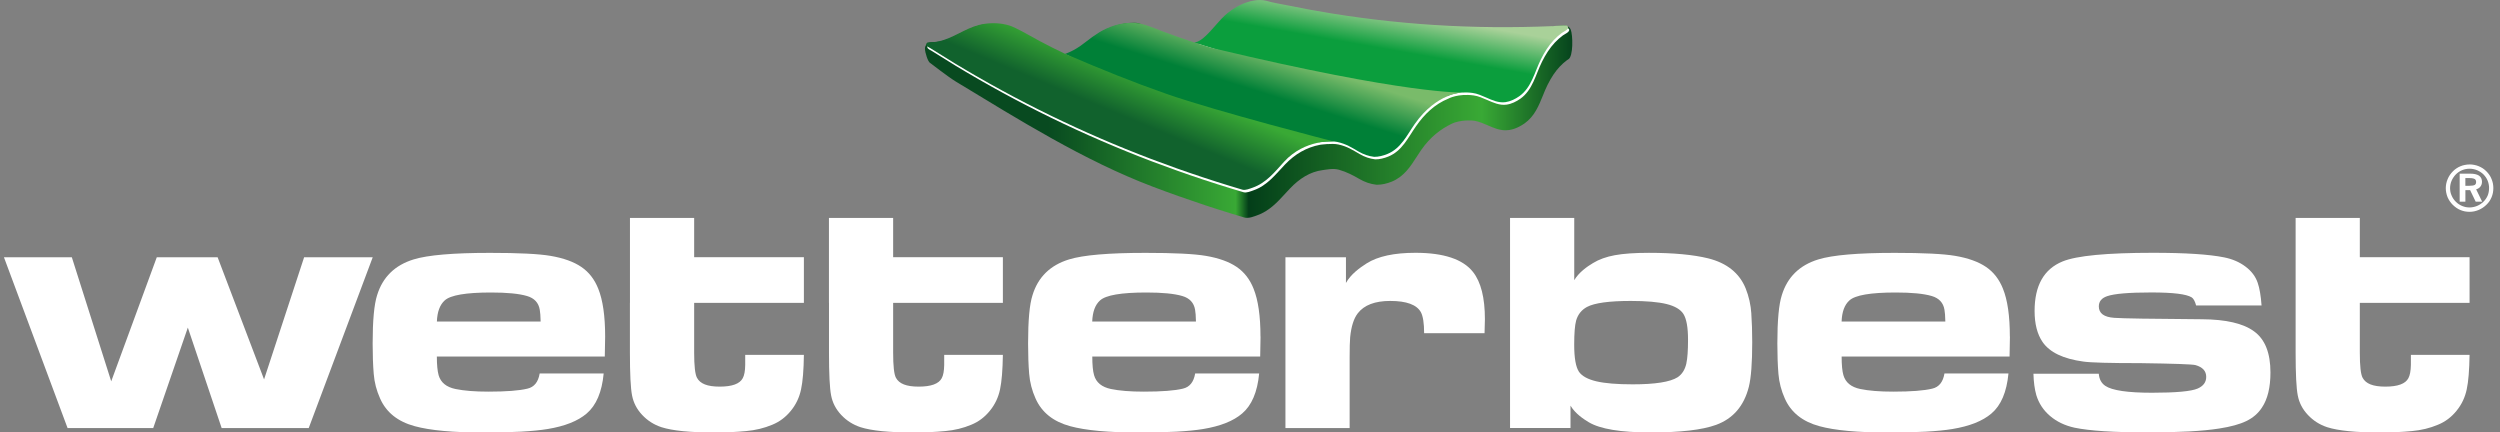
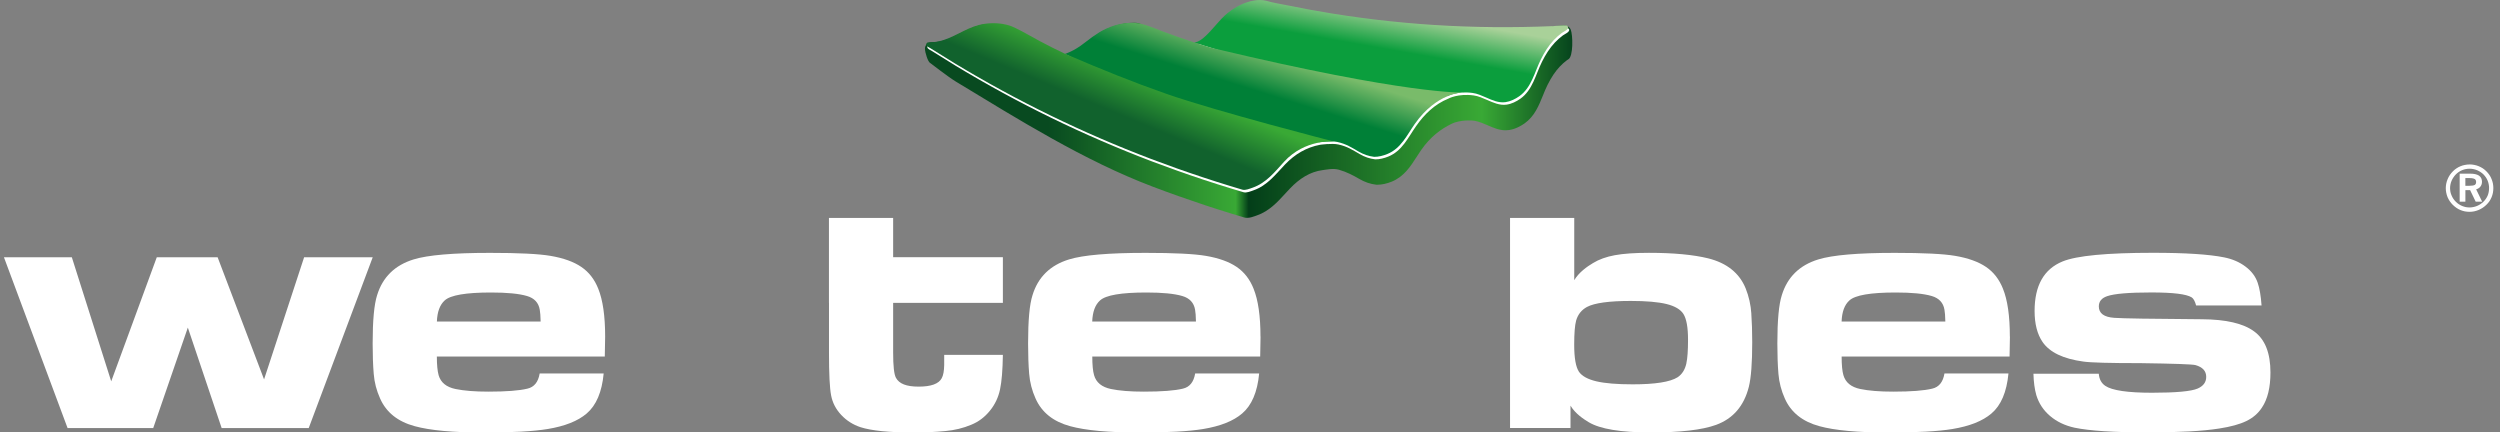
<svg xmlns="http://www.w3.org/2000/svg" width="237" height="41" viewBox="0 0 237 41" fill="none">
  <rect x="0" y="0" width="237" height="41" fill="#808080" stroke="none" />
  <g id="Layer_1" clip-path="url(#clip0_539_103)">
    <path id="Vector" d="M148.91 2.81C148.824 2.597 148.628 2.454 148.406 2.436C148.124 2.402 148.199 2.41 147.909 2.436C147.781 2.447 147.649 2.462 147.529 2.466C147.036 2.488 146.486 2.851 145.993 2.866C145.045 2.896 144.281 2.937 143.359 2.941L142.805 2.967C141.085 2.967 139.388 2.903 137.687 2.817C133.983 2.634 130.234 2.241 126.569 1.646C125.198 1.422 123.817 1.276 122.451 0.999C122.267 0.962 122.037 0.958 121.849 0.924C121.371 0.834 120.844 0.741 120.37 0.599C119.956 0.498 119.658 0.441 119.191 0.524C117.908 0.741 117.185 1.208 116.557 1.77C116.199 2.088 116.083 2.469 115.778 2.817C115.383 3.266 114.314 4.164 113.772 4.288C112.932 4.482 111.687 4.161 110.761 3.813C110.599 3.753 110.29 3.626 110.132 3.562C109.345 3.251 108.51 2.155 107.588 2.155H107.505C106.158 2.155 105.006 2.675 104.279 3.113C103.869 3.36 103.489 3.655 103.124 3.94C102.661 4.303 101.946 5.335 101.4 5.384C100.696 5.444 99.831 5.193 99.168 4.845C98.867 4.688 98.487 4.232 98.19 4.063C97.723 3.801 97.286 3.667 96.808 3.438C96.014 3.016 95.054 2.589 94.448 2.589C93.952 2.589 93.466 2.249 93.007 2.365C92.311 2.54 91.686 2.855 91.076 3.158C90.44 3.476 89.838 3.779 89.183 3.921C88.946 3.973 88.69 3.996 88.34 4.003H88.298C87.96 4.003 87.685 4.273 87.685 4.606C87.685 4.991 87.975 5.859 88.163 5.957C88.193 5.971 89.864 7.277 90.602 7.726C96.534 11.318 102.77 15.224 109.255 17.686C110.87 18.3 112.533 18.887 114.201 19.441C115.059 19.725 115.909 19.995 116.722 20.245C117.129 20.369 117.535 20.492 117.946 20.616C118.032 20.642 118.123 20.653 118.22 20.653C118.514 20.653 118.811 20.545 119.048 20.459L119.146 20.425C120.313 20.021 121.092 19.172 121.845 18.349C121.992 18.188 122.139 18.027 122.289 17.87C123.196 16.923 124.197 16.279 125.39 16.126C125.774 16.077 126.384 15.935 126.937 16.092C127.668 16.298 128.319 16.646 128.857 16.96C129.403 17.275 129.892 17.439 130.49 17.514H130.539C130.98 17.514 131.45 17.417 131.939 17.219C133.095 16.743 133.705 15.793 134.296 14.876C134.435 14.659 134.574 14.439 134.725 14.225C135.583 12.991 136.565 12.242 137.63 11.726C138.394 11.356 139.55 11.4 139.791 11.449C140.227 11.535 140.634 11.704 140.976 11.853L141.051 11.887C141.575 12.115 142.117 12.351 142.734 12.351C142.839 12.351 142.941 12.343 143.05 12.328C143.656 12.242 144.194 11.935 144.537 11.692C145.474 11.023 145.877 10.02 146.268 9.055C146.411 8.699 146.547 8.362 146.708 8.044C147.074 7.315 147.442 6.765 147.864 6.316C148.071 6.095 148.308 5.885 148.56 5.695C148.587 5.676 148.624 5.653 148.673 5.627C149.159 5.373 149.114 3.319 148.903 2.802L148.91 2.81Z" fill="url(#paint0_linear_539_103)" />
    <path id="Vector_2" d="M148.745 2.78C148.715 2.709 148.647 2.66 148.568 2.653C148.191 2.612 147.755 2.694 147.371 2.713C146.878 2.735 146.385 2.754 145.892 2.765C144.951 2.795 144.002 2.81 143.061 2.814C141.191 2.821 139.316 2.78 137.446 2.687C133.712 2.499 129.99 2.107 126.298 1.508C124.912 1.283 123.535 1.029 122.161 0.748C121.491 0.614 120.791 0.509 120.136 0.314C119.749 0.221 119.346 0.225 118.954 0.296C117.931 0.468 116.986 1.01 116.222 1.695C115.439 2.395 114.208 4.236 113.309 4.265C112.289 3.929 111.276 3.577 110.271 3.199C109.3 2.832 108.389 2.383 107.332 2.41C106.27 2.41 105.213 2.769 104.313 3.308C103.982 3.506 103.384 3.929 102.887 4.325C101.92 5.096 101.076 5.347 101.076 5.347C100.279 4.973 99.492 4.569 98.709 4.157C97.934 3.749 97.177 3.281 96.383 2.907C95.389 2.376 94.001 2.335 92.932 2.604C91.577 2.945 90.455 3.873 89.093 4.164C88.78 4.232 88.468 4.25 88.152 4.258C88.031 4.243 87.911 4.333 87.911 4.46C87.911 4.643 88.208 4.748 88.336 4.83C89.078 5.302 89.826 5.766 90.576 6.222C96.5 9.807 102.748 12.852 109.225 15.31C110.855 15.928 112.5 16.512 114.156 17.058C114.991 17.335 115.827 17.6 116.67 17.858C117.076 17.982 117.483 18.105 117.889 18.225C118.168 18.308 118.578 18.132 118.845 18.038C120.132 17.593 120.927 16.53 121.83 15.584C122.752 14.622 123.828 13.975 125.146 13.724C125.146 13.724 126.264 13.563 126.881 13.698C127.732 13.885 128.24 14.226 128.891 14.603C129.376 14.884 129.82 15.037 130.374 15.108C130.803 15.108 131.224 15 131.619 14.839C132.918 14.308 133.468 13.073 134.224 11.988C135.022 10.839 135.997 9.882 137.31 9.347C137.31 9.347 138.217 8.845 139.704 9.047C140.148 9.107 140.562 9.298 140.972 9.474C141.563 9.732 142.166 10.012 142.828 9.919C143.298 9.852 143.754 9.623 144.138 9.354C145.305 8.52 145.576 7.06 146.185 5.848C146.517 5.186 146.9 4.565 147.409 4.026C147.638 3.783 147.89 3.562 148.158 3.36C148.312 3.244 148.854 3.027 148.752 2.773L148.745 2.78Z" fill="white" />
    <path id="Vector_3" d="M148.647 2.541C148.617 2.469 148.549 2.421 148.47 2.413C148.094 2.372 147.657 2.455 147.273 2.473C146.78 2.496 146.287 2.514 145.794 2.526C144.853 2.552 143.904 2.571 142.963 2.574C141.093 2.582 139.219 2.541 137.348 2.447C133.614 2.26 129.892 1.867 126.2 1.268C124.815 1.044 123.437 0.79 122.063 0.509C121.393 0.374 120.693 0.269 120.038 0.075C119.651 -0.019 119.248 -0.015 118.857 0.056C117.833 0.228 116.888 0.771 116.124 1.456C115.337 2.159 114.11 4 113.207 4.026C113.207 4.026 118.616 5.882 126.098 7.405C134.472 9.111 137.209 9.111 137.209 9.111C137.209 9.111 138.116 8.609 139.602 8.811C140.047 8.871 140.461 9.062 140.871 9.238C141.462 9.496 142.064 9.777 142.726 9.683C143.197 9.616 143.652 9.388 144.036 9.118C145.203 8.284 145.474 6.825 146.084 5.612C146.415 4.95 146.799 4.329 147.307 3.79C147.536 3.547 147.789 3.326 148.056 3.124C148.21 3.008 148.752 2.791 148.651 2.537L148.647 2.541Z" fill="url(#paint1_linear_539_103)" />
    <path id="Vector_4" d="M113.32 4.06C112.262 3.712 111.212 3.349 110.17 2.956C109.199 2.589 108.288 2.14 107.23 2.166C106.169 2.166 105.111 2.526 104.212 3.064C103.88 3.263 103.282 3.685 102.785 4.082C101.818 4.853 100.975 5.104 100.975 5.104C100.975 5.104 105.085 7.569 115.748 11.011C118.435 11.88 119.722 11.958 125.044 13.485C125.044 13.485 126.162 13.324 126.779 13.458C127.63 13.646 128.138 13.986 128.789 14.364C129.275 14.645 129.719 14.798 130.272 14.869C130.701 14.869 131.123 14.761 131.518 14.6C132.816 14.068 133.362 12.83 134.122 11.748C136.211 8.774 138.646 8.77 138.646 8.77C138.646 8.77 133.434 8.976 115.164 4.61C114.543 4.46 113.937 4.247 113.327 4.06" fill="url(#paint2_linear_539_103)" />
    <path id="Vector_5" d="M100.971 5.103C100.173 4.729 99.386 4.325 98.604 3.914C97.828 3.506 97.072 3.038 96.278 2.664C95.284 2.133 93.895 2.091 92.826 2.361C91.471 2.701 90.35 3.629 88.987 3.921C88.675 3.988 88.362 4.007 88.046 4.015C87.926 4 87.805 4.089 87.805 4.217C87.805 4.4 88.103 4.505 88.231 4.587C88.972 5.058 89.721 5.522 90.47 5.979C96.394 9.563 102.642 12.609 109.12 15.067C110.749 15.684 112.394 16.268 114.05 16.814C114.886 17.091 115.721 17.357 116.564 17.615C116.971 17.739 117.377 17.862 117.784 17.982C118.062 18.064 118.473 17.888 118.74 17.795C120.027 17.349 120.844 16.309 121.725 15.34C123.719 13.152 126.437 13.413 126.437 13.413C126.437 13.413 115.36 10.57 110.595 8.905C107.343 7.767 104.464 6.6 100.967 5.1" fill="url(#paint3_linear_539_103)" />
    <path id="Vector_6" d="M0.373 24.387H6.809L10.543 36.151L14.863 24.387H20.63L25.033 35.968L28.831 24.387H35.335L29.267 40.581H21.013L17.807 31.055L14.525 40.581H6.406L0.373 24.387Z" fill="white" />
    <path id="Vector_7" d="M57.368 31.908C57.368 29.959 57.149 28.443 56.713 27.366C56.363 26.486 55.832 25.798 55.113 25.308C54.398 24.818 53.423 24.466 52.189 24.256C51.078 24.066 49.17 23.972 46.456 23.972C42.971 23.972 40.555 24.178 39.211 24.593C37.431 25.14 36.276 26.27 35.749 27.987C35.47 28.855 35.327 30.381 35.327 32.566C35.327 33.659 35.361 34.617 35.429 35.44C35.493 36.252 35.696 37.03 36.035 37.779C36.614 39.092 37.709 39.967 39.313 40.401C40.781 40.805 42.968 41.004 45.869 41.004C48.568 41.004 50.585 40.892 51.918 40.671C53.555 40.401 54.786 39.911 55.617 39.2C56.521 38.429 57.063 37.169 57.228 35.406H51.161C51.026 36.218 50.642 36.697 50.002 36.843C49.238 37.03 48.007 37.127 46.306 37.127C45.03 37.127 43.987 37.045 43.178 36.877C42.316 36.697 41.782 36.263 41.582 35.571C41.473 35.182 41.413 34.591 41.413 33.797H57.334C57.356 32.941 57.368 32.312 57.368 31.908ZM41.417 30.486C41.451 29.562 41.699 28.896 42.158 28.481C42.704 27.979 44.168 27.729 46.547 27.729C48.06 27.729 49.197 27.837 49.961 28.062C50.653 28.264 51.06 28.698 51.169 29.364C51.214 29.584 51.24 29.962 51.252 30.483H41.417V30.486Z" fill="white" />
-     <path id="Vector_8" d="M59.716 28.716V33.431C59.716 35.459 59.784 36.809 59.92 37.49C60.055 38.183 60.371 38.796 60.879 39.335C61.384 39.874 61.993 40.263 62.709 40.499C63.751 40.832 65.422 41 67.718 41C68.806 41 69.814 40.955 70.744 40.865C71.617 40.787 72.442 40.589 73.217 40.263C73.898 39.986 74.485 39.545 74.975 38.942C75.464 38.344 75.784 37.663 75.942 36.903C76.1 36.177 76.19 35.092 76.209 33.644H70.646V34.598C70.639 35.167 70.56 35.586 70.413 35.852C70.131 36.387 69.404 36.652 68.226 36.652C67.048 36.652 66.378 36.376 66.077 35.818C65.896 35.492 65.806 34.696 65.806 33.427V28.713H76.209V24.384H65.806V20.657H59.72V28.713L59.716 28.716Z" fill="white" />
    <path id="Vector_9" d="M78.588 28.716V33.431C78.588 35.459 78.656 36.809 78.791 37.49C78.923 38.183 79.243 38.796 79.747 39.335C80.251 39.874 80.865 40.263 81.58 40.499C82.623 40.832 84.29 41 86.586 41C87.674 41 88.682 40.955 89.612 40.865C90.485 40.787 91.309 40.589 92.081 40.263C92.766 39.986 93.349 39.545 93.839 38.942C94.328 38.344 94.648 37.663 94.806 36.903C94.96 36.177 95.051 35.092 95.073 33.644H89.51V34.598C89.499 35.167 89.424 35.586 89.277 35.852C88.995 36.387 88.268 36.652 87.09 36.652C85.912 36.652 85.242 36.376 84.937 35.818C84.757 35.492 84.67 34.696 84.67 33.427V28.713H95.073V24.384H84.67V20.657H78.584V28.713L78.588 28.716Z" fill="white" />
    <path id="Vector_10" d="M119.493 31.908C119.493 29.959 119.274 28.443 118.838 27.366C118.491 26.486 117.957 25.798 117.242 25.308C116.523 24.818 115.552 24.466 114.317 24.256C113.211 24.066 111.295 23.972 108.589 23.972C105.104 23.972 102.687 24.178 101.344 24.593C99.56 25.14 98.404 26.27 97.881 27.987C97.599 28.855 97.463 30.381 97.463 32.566C97.463 33.659 97.497 34.617 97.565 35.44C97.633 36.252 97.832 37.03 98.171 37.779C98.754 39.092 99.846 39.967 101.449 40.401C102.917 40.805 105.1 41.004 108.006 41.004C110.704 41.004 112.722 40.892 114.058 40.671C115.691 40.401 116.926 39.911 117.754 39.2C118.661 38.429 119.203 37.169 119.368 35.406H113.301C113.166 36.218 112.778 36.697 112.138 36.843C111.378 37.03 110.143 37.127 108.442 37.127C107.162 37.127 106.12 37.045 105.314 36.877C104.456 36.697 103.918 36.263 103.719 35.571C103.606 35.182 103.549 34.591 103.549 33.797H119.466C119.489 32.941 119.5 32.312 119.5 31.908H119.493ZM103.542 30.486C103.576 29.562 103.82 28.896 104.283 28.481C104.833 27.979 106.293 27.729 108.672 27.729C110.185 27.729 111.321 27.837 112.082 28.062C112.778 28.264 113.181 28.698 113.294 29.364C113.339 29.584 113.365 29.962 113.376 30.483H103.542V30.486Z" fill="white" />
-     <path id="Vector_11" d="M127.592 24.387H121.86V40.581H127.946V33.861C127.946 32.993 127.961 32.364 127.995 31.971C128.097 30.946 128.337 30.191 128.718 29.7C129.32 28.918 130.347 28.529 131.793 28.529C133.34 28.529 134.307 28.885 134.702 29.599C134.901 29.977 135.007 30.64 135.007 31.586H140.735C140.758 30.973 140.769 30.535 140.769 30.265C140.769 28.226 140.393 26.737 139.644 25.787C138.692 24.575 136.87 23.965 134.183 23.965C132.165 23.965 130.622 24.298 129.561 24.967C128.91 25.379 128.055 25.996 127.596 26.823V24.384L127.592 24.387Z" fill="white" />
    <path id="Vector_12" d="M166.028 29.734C165.971 28.9 165.795 28.103 165.49 27.343C164.895 25.884 163.709 24.934 161.929 24.489C160.514 24.144 158.643 23.968 156.314 23.968C154.981 23.968 153.901 24.043 153.088 24.193C152.268 24.343 151.579 24.593 151.018 24.938C150.457 25.271 149.686 25.813 149.238 26.558V20.657H143.152V40.577H148.884V38.456C149.332 39.212 150.133 39.739 150.615 40.027C151.692 40.671 153.645 40.996 156.479 40.996C159.313 40.996 161.361 40.757 162.682 40.278C164.297 39.687 165.332 38.486 165.791 36.667C166.002 35.822 166.111 34.411 166.111 32.439C166.111 31.425 166.081 30.524 166.024 29.73L166.028 29.734ZM159.874 34.43C159.739 35.044 159.46 35.485 159.035 35.766C158.327 36.211 156.912 36.435 154.782 36.435C153.303 36.435 152.158 36.342 151.342 36.151C150.532 35.96 149.979 35.661 149.689 35.249C149.384 34.793 149.234 33.936 149.234 32.675C149.234 31.605 149.294 30.842 149.418 30.385C149.588 29.805 149.93 29.379 150.446 29.098C151.161 28.72 152.546 28.529 154.597 28.529C156.065 28.529 157.194 28.627 157.985 28.821C158.775 29.016 159.31 29.33 159.588 29.764C159.878 30.221 160.025 31.033 160.025 32.204C160.025 33.229 159.972 33.97 159.87 34.426L159.874 34.43Z" fill="white" />
    <path id="Vector_13" d="M190.534 31.908C190.534 29.959 190.316 28.443 189.879 27.366C189.529 26.486 188.998 25.798 188.279 25.308C187.56 24.818 186.586 24.466 185.355 24.256C184.245 24.066 182.333 23.972 179.623 23.972C176.137 23.972 173.721 24.178 172.377 24.593C170.593 25.14 169.442 26.27 168.915 27.987C168.636 28.855 168.493 30.381 168.493 32.566C168.493 33.659 168.527 34.617 168.595 35.44C168.663 36.252 168.866 37.03 169.201 37.779C169.784 39.092 170.876 39.967 172.479 40.401C173.947 40.805 176.134 41.004 179.036 41.004C181.734 41.004 183.755 40.892 185.088 40.671C186.725 40.401 187.956 39.911 188.787 39.2C189.698 38.429 190.233 37.169 190.402 35.406H184.335C184.199 36.218 183.815 36.697 183.176 36.843C182.412 37.03 181.181 37.127 179.48 37.127C178.2 37.127 177.157 37.045 176.352 36.877C175.49 36.697 174.959 36.263 174.756 35.571C174.643 35.182 174.587 34.591 174.587 33.797H190.507C190.53 32.941 190.541 32.312 190.541 31.908H190.534ZM174.583 30.486C174.617 29.562 174.861 28.896 175.324 28.481C175.87 27.979 177.334 27.729 179.713 27.729C181.222 27.729 182.363 27.837 183.127 28.062C183.819 28.264 184.226 28.698 184.335 29.364C184.38 29.584 184.406 29.962 184.418 30.483H174.583V30.486Z" fill="white" />
    <path id="Vector_14" d="M192.77 35.432C192.792 36.222 192.882 36.895 193.041 37.453C193.278 38.231 193.71 38.893 194.343 39.432C194.975 39.971 195.747 40.341 196.654 40.543C198.088 40.843 200.414 40.992 203.628 40.992C206.586 40.992 208.833 40.869 210.365 40.626C211.464 40.457 212.326 40.222 212.955 39.915C213.583 39.612 214.076 39.185 214.434 38.635C214.972 37.835 215.239 36.723 215.239 35.313C215.239 33.464 214.724 32.166 213.692 31.418C212.672 30.662 211.02 30.277 208.735 30.265C203.963 30.232 201.193 30.187 200.433 30.131C199.458 30.063 198.968 29.704 198.968 29.046C198.968 28.578 199.232 28.256 199.759 28.077C200.44 27.841 201.836 27.725 203.944 27.725C206.052 27.725 207.271 27.882 207.776 28.193C207.945 28.305 208.084 28.559 208.193 28.96H214.396C214.328 28.035 214.208 27.317 214.027 26.804C213.828 26.213 213.444 25.704 212.879 25.278C212.311 24.848 211.637 24.556 210.851 24.399C209.417 24.11 207.17 23.965 204.11 23.965C199.729 23.965 196.872 24.238 195.536 24.784C193.763 25.506 192.879 27.07 192.879 29.48C192.879 30.703 193.131 31.683 193.635 32.42C194.309 33.401 195.596 34.018 197.501 34.276C198.186 34.377 199.996 34.426 202.932 34.426C206.082 34.471 207.81 34.531 208.126 34.609C208.807 34.8 209.149 35.171 209.149 35.728C209.149 36.229 208.878 36.596 208.344 36.832C207.734 37.097 206.293 37.232 204.004 37.232C201.716 37.232 200.226 37.015 199.586 36.581C199.217 36.334 199.006 35.953 198.965 35.429H192.762" fill="white" />
-     <path id="Vector_15" d="M217.625 28.716V33.431C217.625 35.459 217.693 36.809 217.829 37.49C217.96 38.183 218.28 38.796 218.788 39.335C219.293 39.874 219.903 40.263 220.618 40.499C221.66 40.832 223.331 41 225.627 41C226.715 41 227.724 40.955 228.653 40.865C229.53 40.787 230.351 40.589 231.122 40.263C231.807 39.986 232.391 39.545 232.88 38.942C233.369 38.344 233.689 37.663 233.847 36.903C234.005 36.177 234.092 35.092 234.115 33.644H228.552V34.598C228.54 35.167 228.461 35.586 228.315 35.852C228.036 36.387 227.306 36.652 226.132 36.652C224.957 36.652 224.28 36.376 223.979 35.818C223.798 35.492 223.711 34.696 223.711 33.427V28.713H234.115V24.384H223.711V20.657H217.625V28.713V28.716Z" fill="white" />
    <path id="Vector_16" d="M234.111 15.587C234.265 15.587 234.416 15.602 234.562 15.632C234.709 15.659 234.852 15.703 234.988 15.759C235.127 15.816 235.255 15.887 235.379 15.965C235.5 16.048 235.613 16.141 235.718 16.25C235.823 16.354 235.914 16.467 235.996 16.586C236.079 16.706 236.147 16.837 236.2 16.972C236.256 17.11 236.298 17.249 236.328 17.391C236.354 17.537 236.369 17.683 236.369 17.832C236.369 17.982 236.354 18.132 236.328 18.278C236.301 18.424 236.256 18.562 236.203 18.693C236.147 18.828 236.079 18.951 236 19.075C235.921 19.194 235.823 19.303 235.718 19.407C235.609 19.512 235.492 19.61 235.368 19.692C235.244 19.774 235.112 19.845 234.973 19.905C234.833 19.961 234.694 20.006 234.551 20.036C234.404 20.066 234.258 20.081 234.111 20.081C233.964 20.081 233.81 20.066 233.67 20.04C233.524 20.01 233.384 19.969 233.253 19.913C233.117 19.857 232.985 19.789 232.865 19.703C232.745 19.621 232.632 19.523 232.523 19.419C232.417 19.31 232.319 19.198 232.24 19.078C232.157 18.955 232.09 18.828 232.029 18.693C231.977 18.555 231.932 18.416 231.905 18.274C231.875 18.132 231.86 17.986 231.86 17.836C231.86 17.686 231.875 17.544 231.905 17.402C231.935 17.256 231.977 17.118 232.037 16.979C232.093 16.841 232.165 16.71 232.248 16.586C232.331 16.463 232.428 16.347 232.538 16.238C232.639 16.134 232.752 16.04 232.873 15.962C232.989 15.883 233.121 15.812 233.253 15.759C233.388 15.703 233.527 15.662 233.67 15.636C233.813 15.606 233.96 15.591 234.115 15.591M235.966 17.847C235.966 17.72 235.955 17.597 235.932 17.481C235.91 17.361 235.876 17.245 235.831 17.133C235.786 17.02 235.729 16.916 235.665 16.818C235.601 16.721 235.522 16.631 235.439 16.541C235.349 16.452 235.255 16.373 235.153 16.309C235.052 16.242 234.943 16.186 234.833 16.137C234.721 16.093 234.604 16.055 234.487 16.033C234.367 16.006 234.243 15.995 234.115 15.995C233.987 15.995 233.87 16.006 233.757 16.029C233.64 16.051 233.524 16.085 233.415 16.13C233.305 16.175 233.2 16.231 233.102 16.295C233.004 16.362 232.91 16.437 232.824 16.523C232.733 16.616 232.654 16.71 232.586 16.815C232.515 16.916 232.459 17.024 232.41 17.136C232.361 17.249 232.327 17.361 232.304 17.477C232.282 17.593 232.267 17.713 232.267 17.832C232.267 17.952 232.282 18.076 232.3 18.188C232.323 18.308 232.361 18.42 232.41 18.528C232.455 18.64 232.511 18.745 232.579 18.846C232.647 18.947 232.726 19.041 232.812 19.127C232.899 19.217 232.997 19.291 233.095 19.359C233.192 19.422 233.302 19.482 233.411 19.527C233.52 19.572 233.637 19.606 233.753 19.632C233.87 19.654 233.99 19.666 234.111 19.666C234.231 19.666 234.355 19.654 234.472 19.628C234.593 19.606 234.709 19.568 234.822 19.523C234.935 19.475 235.044 19.419 235.146 19.351C235.247 19.284 235.345 19.206 235.436 19.116C235.522 19.03 235.598 18.94 235.662 18.846C235.729 18.749 235.782 18.648 235.831 18.54C235.876 18.435 235.906 18.319 235.929 18.203C235.951 18.087 235.963 17.963 235.963 17.836M234.175 16.463C234.355 16.463 234.517 16.478 234.649 16.508C234.788 16.538 234.909 16.586 235.003 16.646C235.097 16.71 235.172 16.792 235.221 16.893C235.27 16.991 235.293 17.107 235.293 17.234C235.293 17.331 235.274 17.421 235.247 17.503C235.217 17.585 235.172 17.66 235.112 17.728C235.052 17.795 234.98 17.851 234.897 17.889C234.849 17.911 234.796 17.933 234.739 17.948L235.251 19L235.311 19.119H234.694L234.672 19.071L234.167 18.023H233.719V19.119H233.177V16.463H234.179H234.175ZM234.103 16.882H233.716V17.612H234.103C234.231 17.612 234.34 17.604 234.423 17.589C234.506 17.574 234.57 17.552 234.615 17.526C234.653 17.499 234.679 17.466 234.702 17.424C234.721 17.38 234.736 17.327 234.736 17.26C234.736 17.192 234.724 17.129 234.702 17.084C234.683 17.039 234.649 17.006 234.608 16.976C234.559 16.946 234.495 16.923 234.412 16.908C234.329 16.89 234.224 16.882 234.103 16.882Z" fill="white" />
  </g>
  <defs>
    <linearGradient id="paint0_linear_539_103" x1="87.681" y1="10.574" x2="149.061" y2="10.574" gradientUnits="userSpaceOnUse">
      <stop offset="0.19" stop-color="#084A20" />
      <stop offset="0.48" stop-color="#39A935" />
      <stop offset="0.5" stop-color="#033E19" />
      <stop offset="0.86" stop-color="#39A935" />
      <stop offset="1" stop-color="#06441D" />
    </linearGradient>
    <linearGradient id="paint1_linear_539_103" x1="131.356" y1="0.928" x2="130.5" y2="5.801" gradientUnits="userSpaceOnUse">
      <stop stop-color="#A9D199" />
      <stop offset="0.74" stop-color="#0B9E3D" />
    </linearGradient>
    <linearGradient id="paint2_linear_539_103" x1="120.392" y1="5.092" x2="118.422" y2="11.374" gradientUnits="userSpaceOnUse">
      <stop stop-color="#79BB6A" />
      <stop offset="0.57" stop-color="#008037" />
    </linearGradient>
    <linearGradient id="paint3_linear_539_103" x1="107.953" y1="6.836" x2="106.25" y2="10.906" gradientUnits="userSpaceOnUse">
      <stop stop-color="#39A935" />
      <stop offset="1" stop-color="#11622D" />
    </linearGradient>
    <clipPath id="clip0_539_103">
      <rect width="236" height="41" fill="white" transform="translate(0.373)" />
    </clipPath>
  </defs>
</svg>